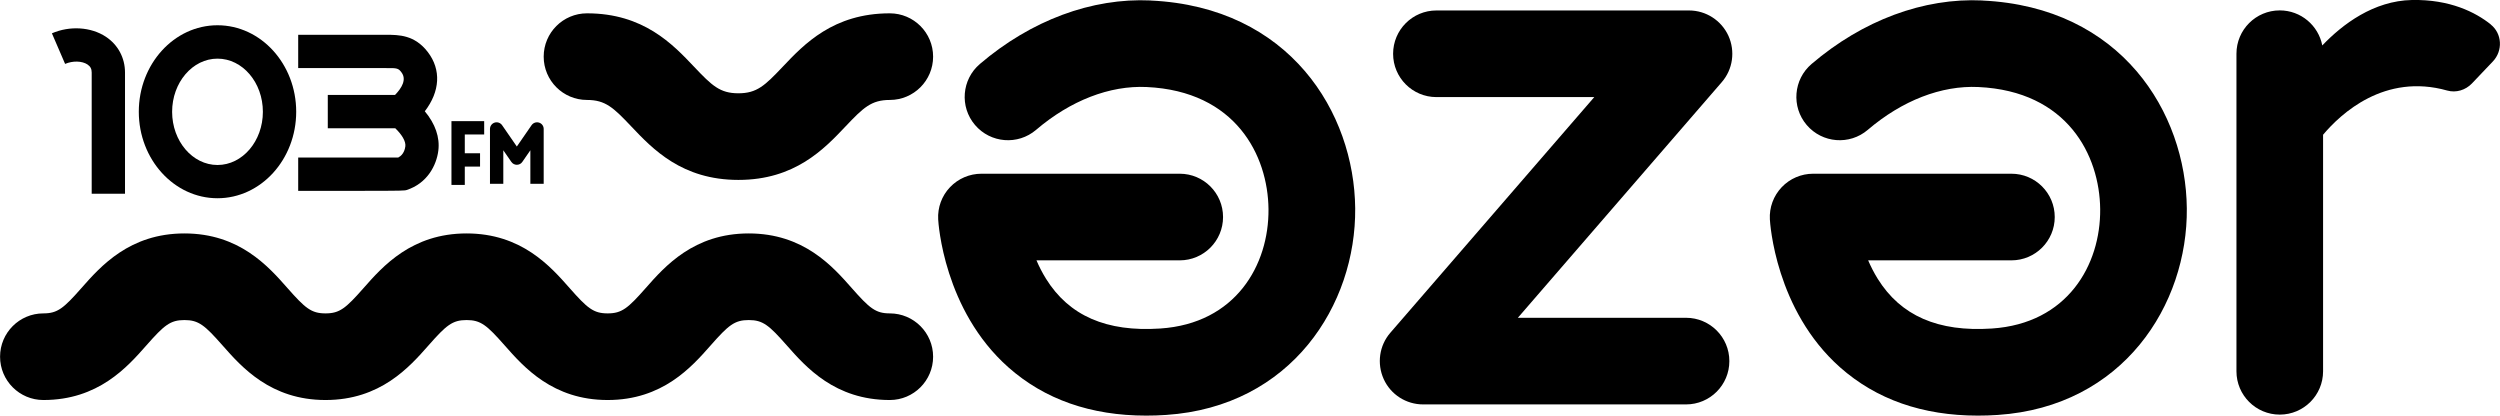
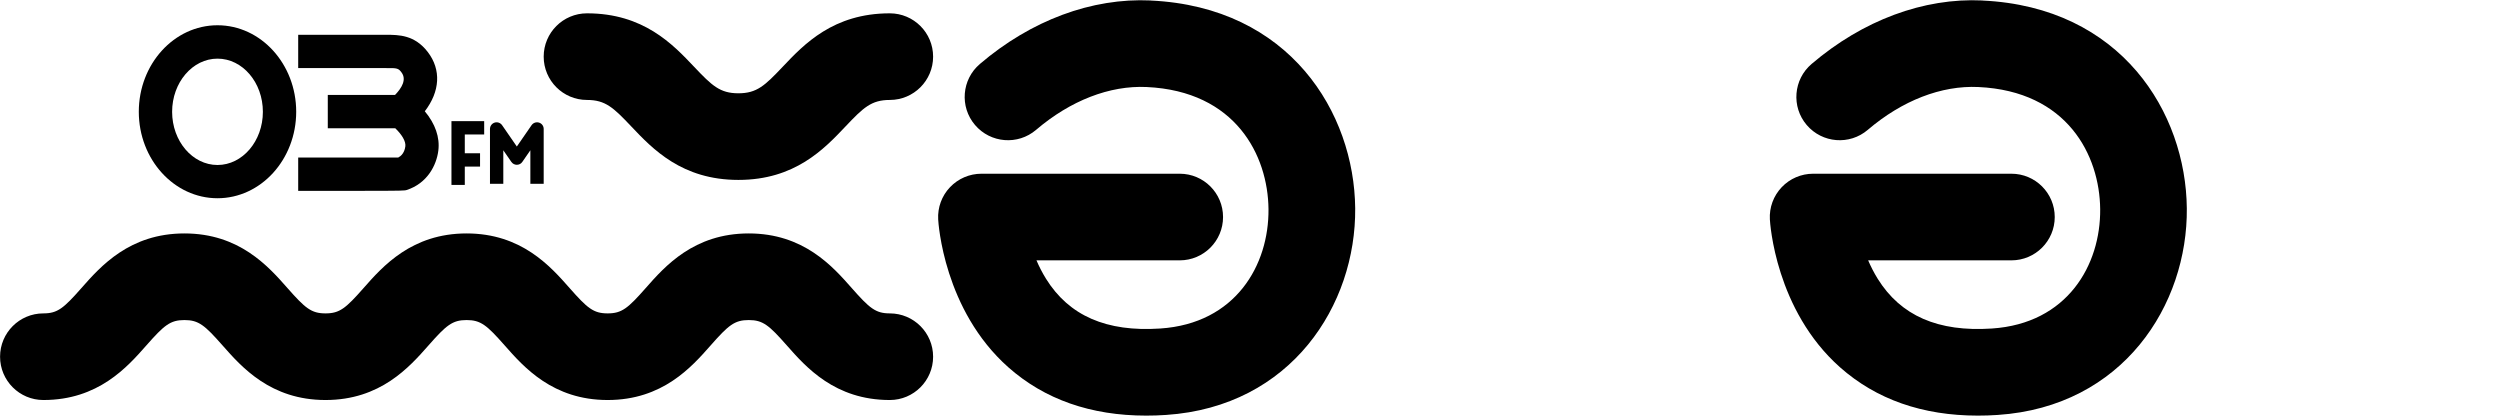
<svg xmlns="http://www.w3.org/2000/svg" id="Layer_2" viewBox="0 0 375.17 62.37">
  <defs>
    <style>.cls-1{stroke-width:0px;}</style>
  </defs>
  <g id="Layer_1-2">
    <path class="cls-1" d="m133.53,47.03c-2.13,0-3.04-.77-5.71-3.8-2.88-3.27-7.23-8.2-15.46-8.2s-12.58,4.93-15.46,8.2c-2.67,3.03-3.58,3.8-5.71,3.8s-3.04-.77-5.71-3.8c-2.88-3.27-7.23-8.2-15.46-8.2s-12.58,4.93-15.46,8.2c-2.67,3.03-3.58,3.8-5.71,3.8s-3.04-.77-5.71-3.8c-2.88-3.27-7.23-8.2-15.46-8.2s-12.58,4.93-15.46,8.2c-2.67,3.03-3.58,3.8-5.71,3.8-3.59,0-6.5,2.91-6.5,6.5s2.91,6.5,6.5,6.5c8.23,0,12.58-4.93,15.46-8.2,2.67-3.03,3.58-3.8,5.71-3.8s3.04.77,5.71,3.8c2.88,3.27,7.23,8.2,15.46,8.2s12.58-4.93,15.46-8.2c2.67-3.03,3.58-3.8,5.71-3.8s3.04.77,5.71,3.8c2.88,3.27,7.23,8.2,15.46,8.2s12.58-4.93,15.46-8.2c2.67-3.03,3.58-3.8,5.71-3.8s3.04.77,5.71,3.8c2.88,3.27,7.23,8.2,15.46,8.2,3.59,0,6.5-2.91,6.5-6.5s-2.91-6.5-6.5-6.5Z" />
    <path class="cls-1" d="m133.53,2c-8.48,0-12.87,4.64-16.08,8.03-2.67,2.82-3.87,3.97-6.64,3.97s-3.97-1.15-6.64-3.97c-3.21-3.39-7.6-8.03-16.08-8.03-3.59,0-6.5,2.91-6.5,6.5s2.91,6.5,6.5,6.5c2.77,0,3.97,1.15,6.64,3.97,3.21,3.39,7.6,8.03,16.08,8.03s12.87-4.64,16.08-8.03c2.67-2.82,3.87-3.97,6.64-3.97,3.59,0,6.5-2.91,6.5-6.5s-2.91-6.5-6.5-6.5Z" />
-     <path class="cls-1" d="m259.38,5.37c-1.06-2.31-3.37-3.8-5.91-3.8h-37.91c-3.59,0-6.5,2.91-6.5,6.5s2.91,6.5,6.5,6.5h23.69l-30.6,35.36c-1.67,1.92-2.05,4.64-1,6.96s3.37,3.8,5.91,3.8h39.46c3.59,0,6.5-2.91,6.5-6.5s-2.91-6.5-6.5-6.5h-25.24l30.6-35.36c1.67-1.92,2.05-4.64,1-6.96Z" />
-     <path class="cls-1" d="m373.78,3.66c-2.29-1.82-6.11-3.77-11.83-3.66-5.75.12-10.4,3.63-13.45,6.82-.58-2.99-3.21-5.26-6.38-5.26-3.59,0-6.5,2.91-6.5,6.5v47.66c0,3.59,2.91,6.5,6.5,6.5s6.5-2.91,6.5-6.5V20.22c2.64-3.14,9.22-9.29,18.64-6.63,1.32.37,2.74-.07,3.69-1.06l3.15-3.31c1.52-1.6,1.4-4.18-.33-5.55Z" />
-     <path class="cls-1" d="m13.13,9.68c.44.29.63.66.63,1.2,0,2.77,0,5.55,0,8.32v9.87h5v-9.87c0-2.77,0-5.54,0-8.31,0-2.21-1.05-4.17-2.88-5.38-2.23-1.47-5.41-1.67-8.09-.51l1.98,4.59c1.15-.49,2.53-.46,3.37.09Z" />
    <path class="cls-1" d="m32.64,29.75c6.51,0,11.81-5.82,11.81-12.98s-5.3-12.98-11.81-12.98-11.81,5.82-11.81,12.98,5.3,12.98,11.81,12.98Zm0-20.95c3.76,0,6.81,3.58,6.81,7.98s-3.06,7.98-6.81,7.98-6.81-3.58-6.81-7.98,3.06-7.98,6.81-7.98Z" />
    <path class="cls-1" d="m59.78,23.64c-1.91,0-9.71,0-15.03,0v5c3.94,0,6.9,0,9.14,0,6.75,0,6.83-.03,7.15-.13,3.08-1,4.47-3.71,4.74-5.91.25-1.98-.46-4.02-2.03-5.9,2.28-2.97,2.49-6.22.45-8.89-1.99-2.59-4.35-2.58-6.28-2.59h-13.17v5h13.17c1.76-.03,1.87.06,2.32.63.82,1.07.06,2.35-.96,3.4h-10.09v5h10.13c1.03.99,1.6,1.99,1.51,2.71-.05.38-.24,1.25-1.04,1.66Z" />
    <polygon class="cls-1" points="69.75 25 72.04 25 72.04 23 69.75 23 69.75 20.18 72.66 20.18 72.66 18.18 67.75 18.18 67.75 27.75 69.75 27.75 69.75 25" />
    <path class="cls-1" d="m75.53,22.55l1.21,1.75c.19.27.49.43.82.43s.64-.16.82-.43l1.21-1.75v5.03h2v-8.23c0-.44-.28-.82-.7-.95-.42-.13-.87.03-1.12.39l-2.21,3.2-2.21-3.2c-.25-.36-.7-.52-1.12-.39-.42.13-.7.52-.7.95v8.23h2v-5.03Z" />
    <path class="cls-1" d="m172.69.07c-8.85-.41-17.95,2.97-25.64,9.53-2.73,2.33-3.06,6.43-.73,9.16,2.33,2.73,6.43,3.06,9.16.73,5.17-4.41,11.06-6.69,16.6-6.43,13.36.62,18.2,10.26,18.28,18.32.08,8.38-4.91,17.17-16.25,17.92-8.07.54-13.68-1.91-17.14-7.47-.57-.92-1.04-1.85-1.43-2.76h21.5c3.59,0,6.5-2.91,6.5-6.5s-2.91-6.5-6.5-6.5h-29.76c-1.78,0-3.49.73-4.72,2.03-1.23,1.29-1.87,3.04-1.77,4.82.03.55.83,13.6,10.53,22.2,5.44,4.82,12.38,7.25,20.68,7.25.98,0,1.97-.03,2.98-.1,18.83-1.25,28.53-16.55,28.39-31.02-.14-14.33-9.8-30.2-30.68-31.17Z" />
    <path class="cls-1" d="m297.5.07c-8.83-.42-17.95,2.97-25.64,9.53-2.73,2.33-3.06,6.43-.73,9.16,2.33,2.73,6.43,3.06,9.16.73,5.17-4.41,11.05-6.69,16.6-6.43,13.37.62,18.2,10.26,18.28,18.32.08,8.38-4.91,17.17-16.25,17.92-8.08.54-13.68-1.91-17.14-7.47-.57-.92-1.04-1.85-1.43-2.76h21.5c3.59,0,6.5-2.91,6.5-6.5s-2.91-6.5-6.5-6.5h-29.76c-1.78,0-3.49.73-4.72,2.03s-1.87,3.04-1.77,4.82c.03.55.83,13.6,10.53,22.2,5.44,4.82,12.38,7.25,20.68,7.25.98,0,1.97-.03,2.98-.1,18.83-1.25,28.53-16.55,28.38-31.02-.14-14.33-9.8-30.2-30.68-31.17Z" />
  </g>
</svg>